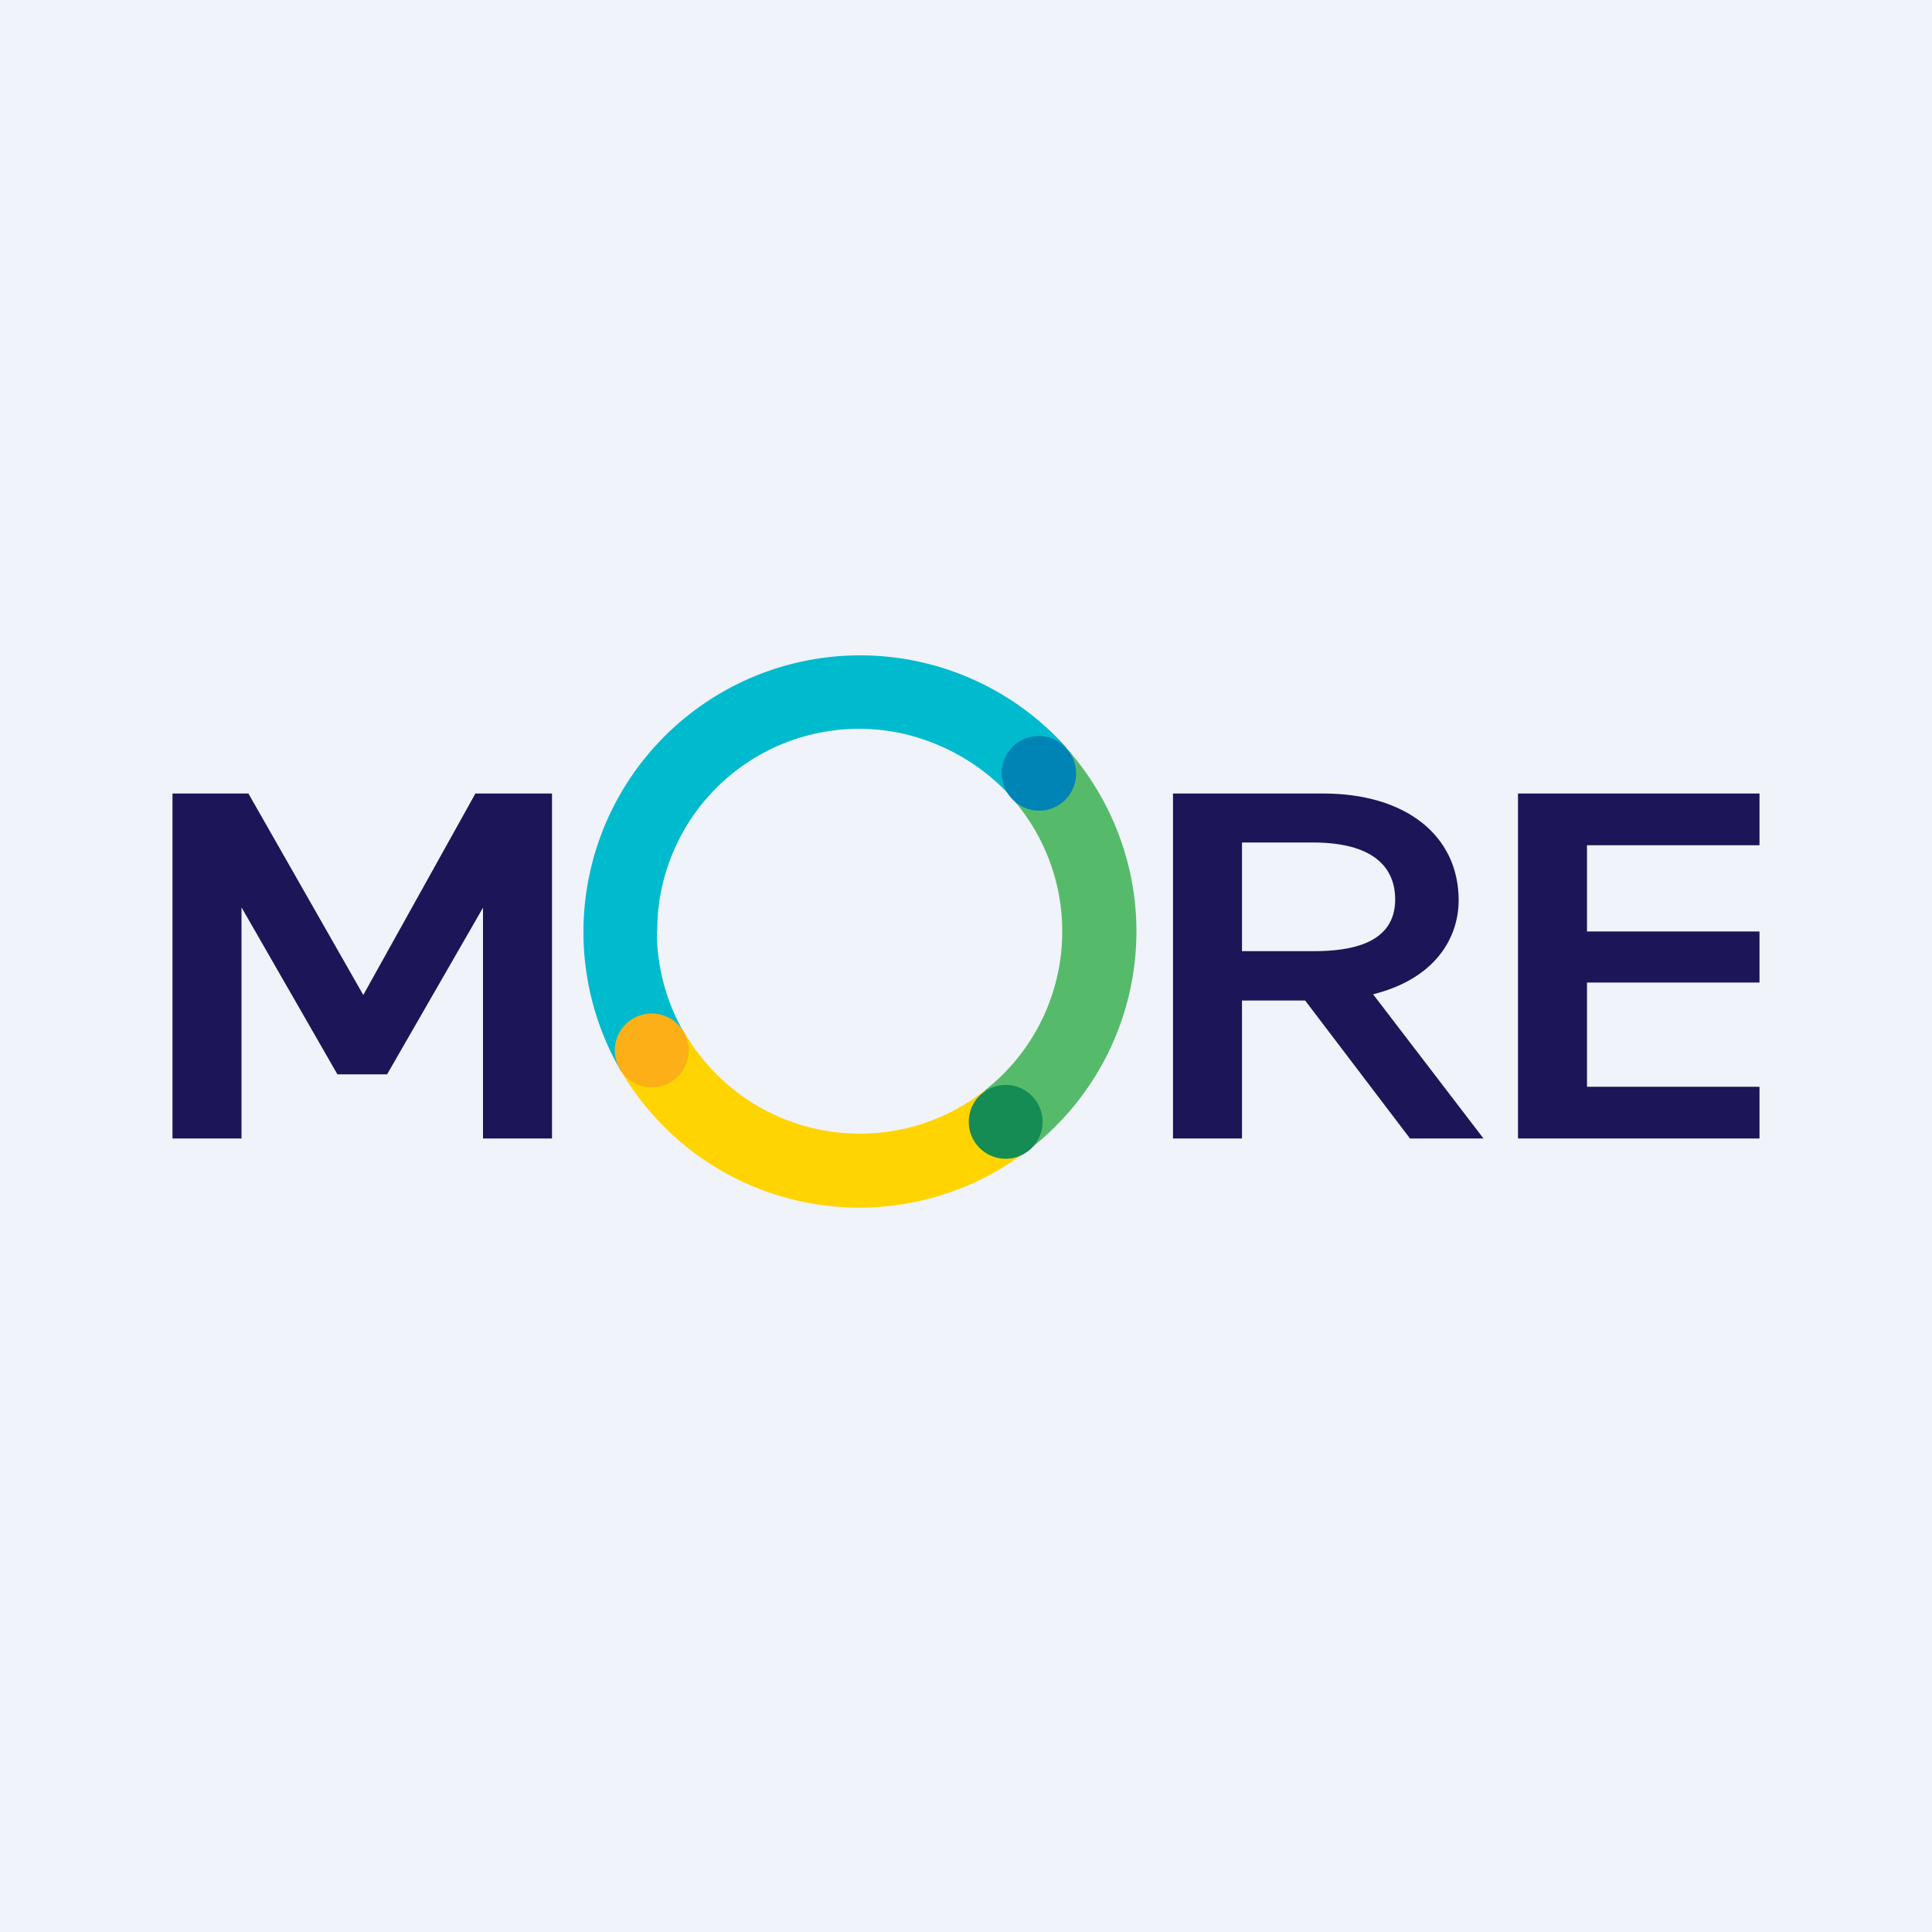
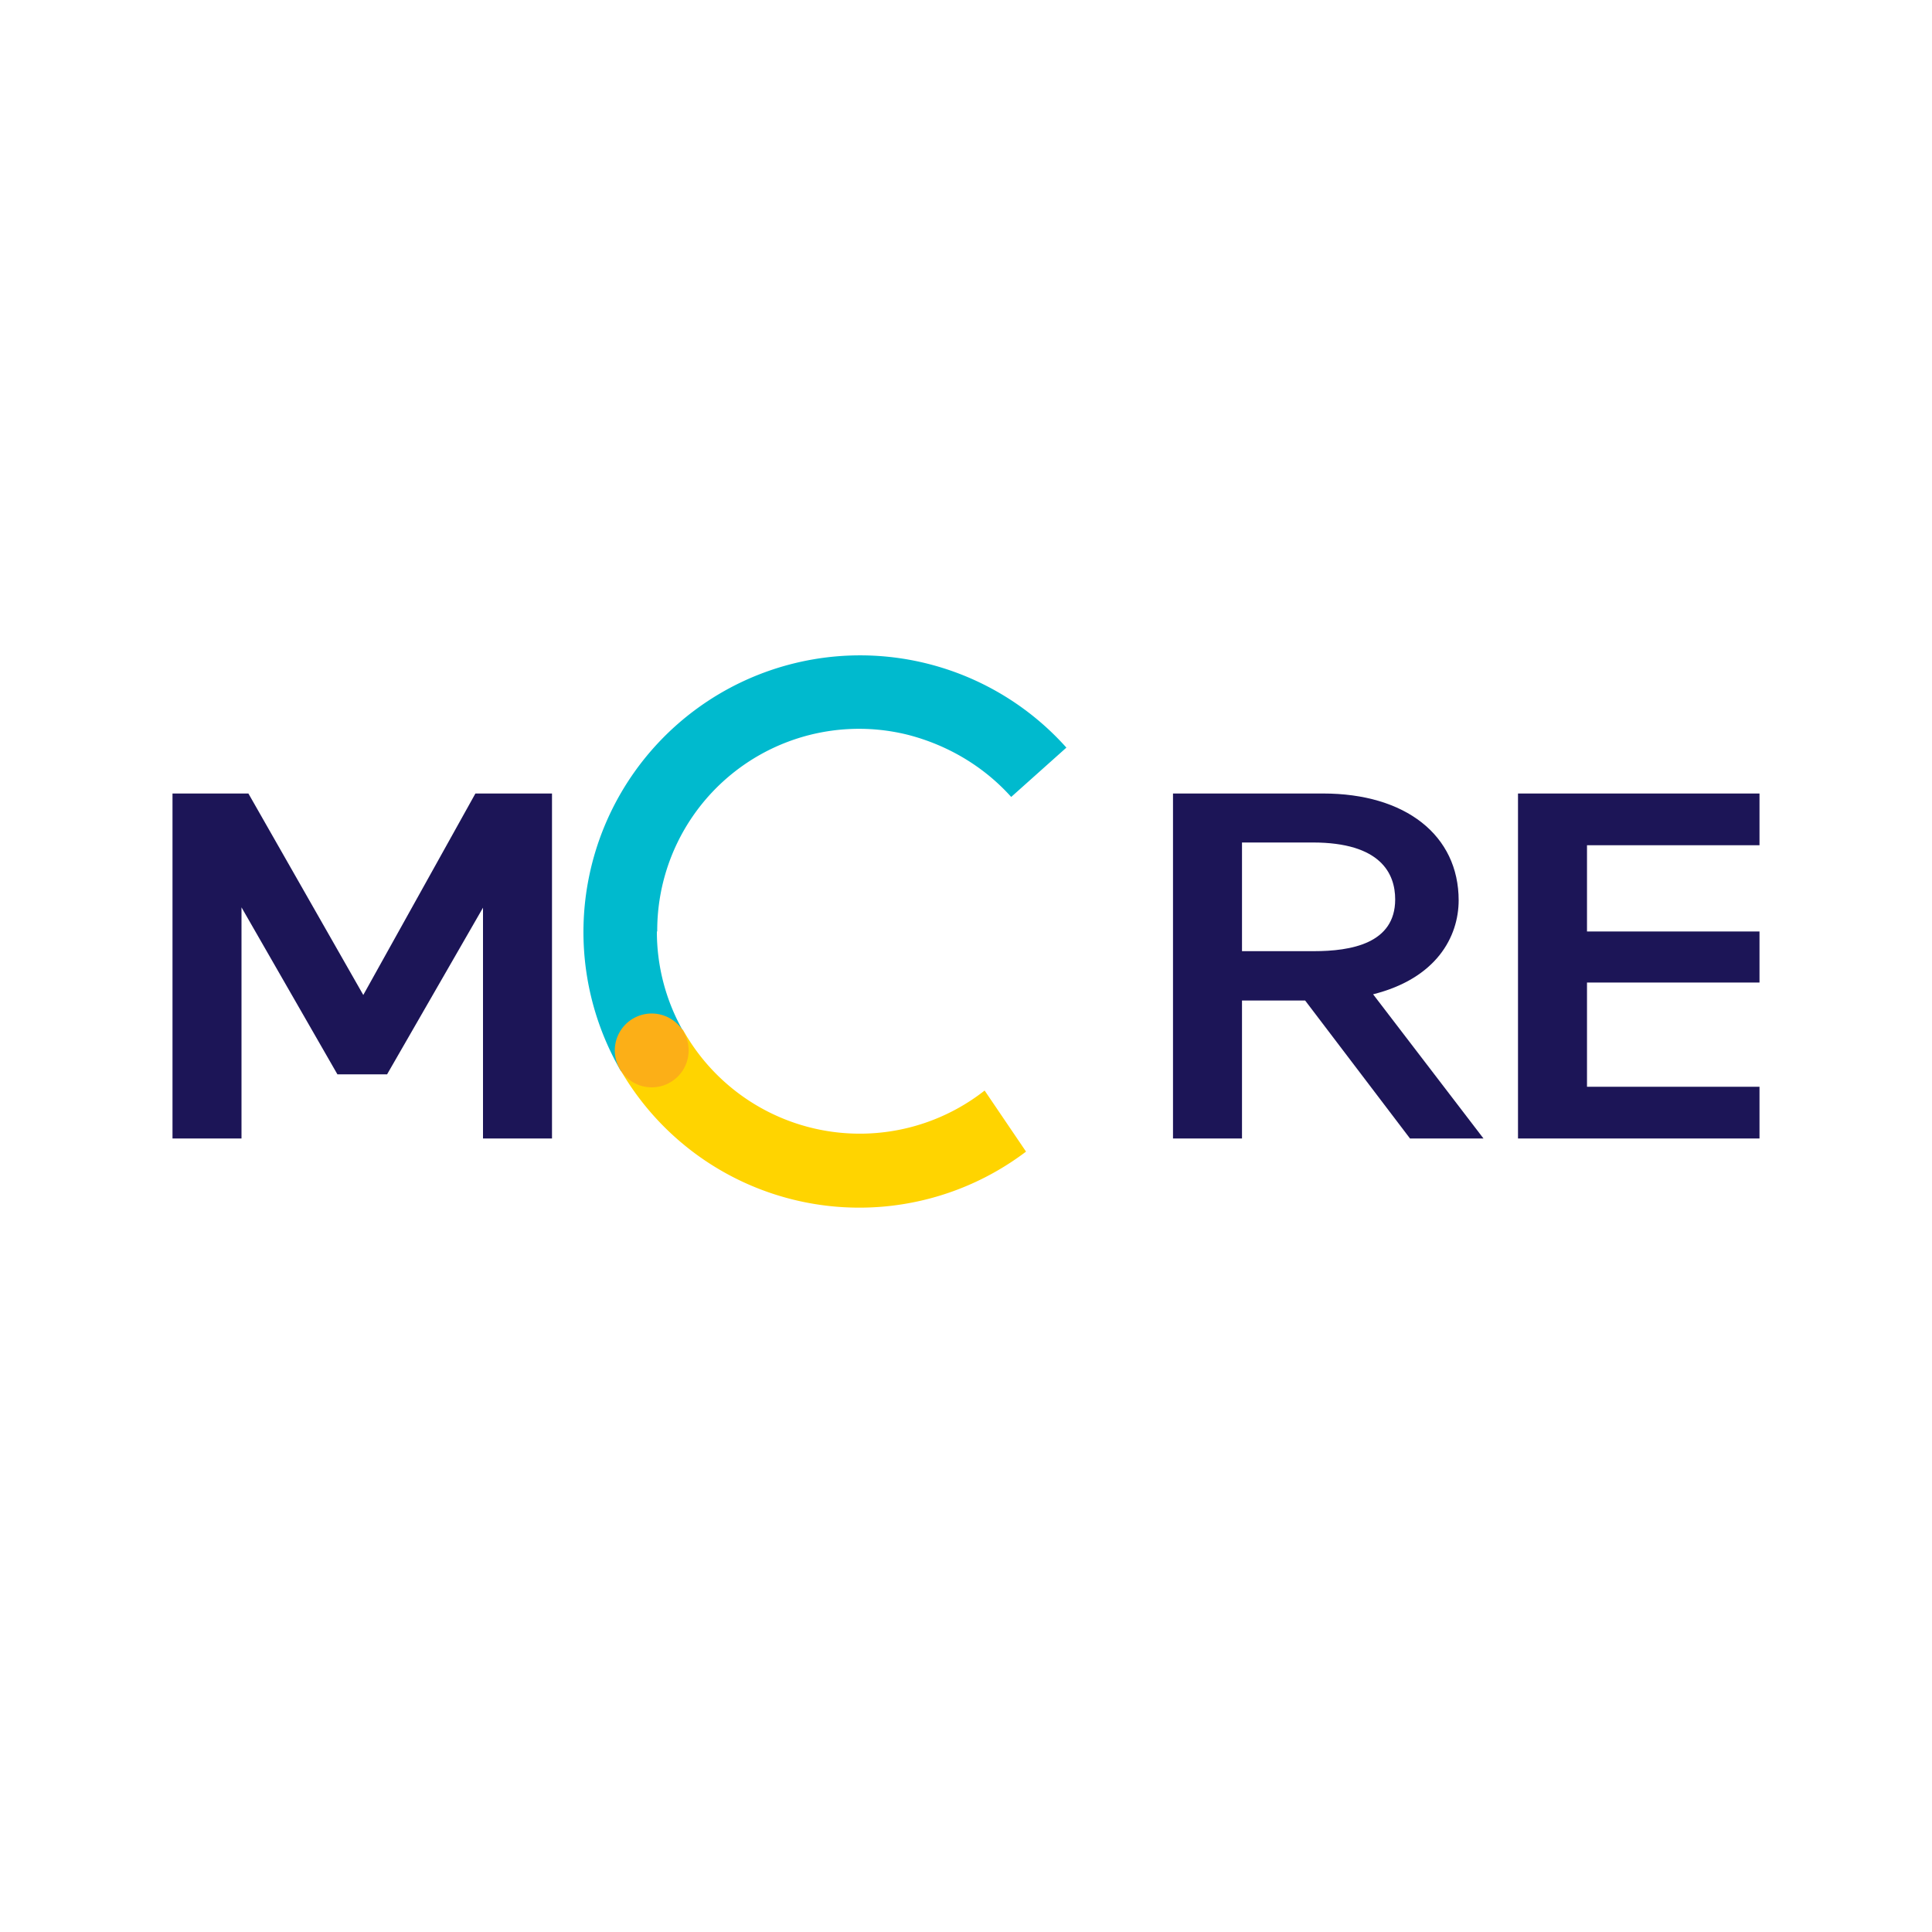
<svg xmlns="http://www.w3.org/2000/svg" width="56" height="56" viewBox="0 0 56 56">
-   <path fill="#F0F3FA" d="M0 0h56v56H0z" />
  <path d="M42.28 26.1c0-1.89-1.54-3.1-3.93-3.1H34v10h2v-4h1.83l3.04 4H43l-3.2-4.18c1.83-.46 2.48-1.66 2.48-2.73ZM36 27.58v-3.16h2.05c1.97 0 2.39.9 2.39 1.65 0 1.28-1.28 1.5-2.36 1.5H36ZM44 23v10h7v-1.5h-5v-3.02h5V27h-5v-2.5h5V23h-7ZM13.78 23l-3.25 5.84L7.2 23H5v10h2v-6.7l2.78 4.84h1.44L14 26.31V33h2V23h-2.22Z" fill="#1C1557" />
  <path d="M19.05 27a5.85 5.85 0 0 1 7.27-5.7c1.16.3 2.2.92 2.99 1.8l1.6-1.43A8.02 8.02 0 0 0 18 31.05l1.78-1.2a5.84 5.84 0 0 1-.74-2.85" fill="#00BACE" />
  <path d="M24.92 32.86a5.87 5.87 0 0 1-5.13-3.02L18 31.04a8 8 0 0 0 11.74 2.34l-1.2-1.77a5.86 5.86 0 0 1-3.63 1.25" fill="#FFD400" />
-   <path d="M32.94 27c0-1.97-.73-3.86-2.04-5.33l-1.59 1.44a5.85 5.85 0 0 1-.77 8.5l1.21 1.77A7.99 7.99 0 0 0 32.94 27Z" fill="#55BB6A" />
-   <path d="M31.19 22.4a1.07 1.07 0 0 1-1.84.77 1.07 1.07 0 1 1 1.52-1.52c.2.2.32.47.32.76Z" fill="#0083B5" />
-   <path d="M30.22 32.5a1.07 1.07 0 0 1-1.83.77 1.07 1.07 0 1 1 1.83-.76Z" fill="#158C53" />
  <path d="M19.96 30.43a1.07 1.07 0 0 1-1.84.76 1.07 1.07 0 1 1 1.84-.76Z" fill="#FCAF17" />
</svg>